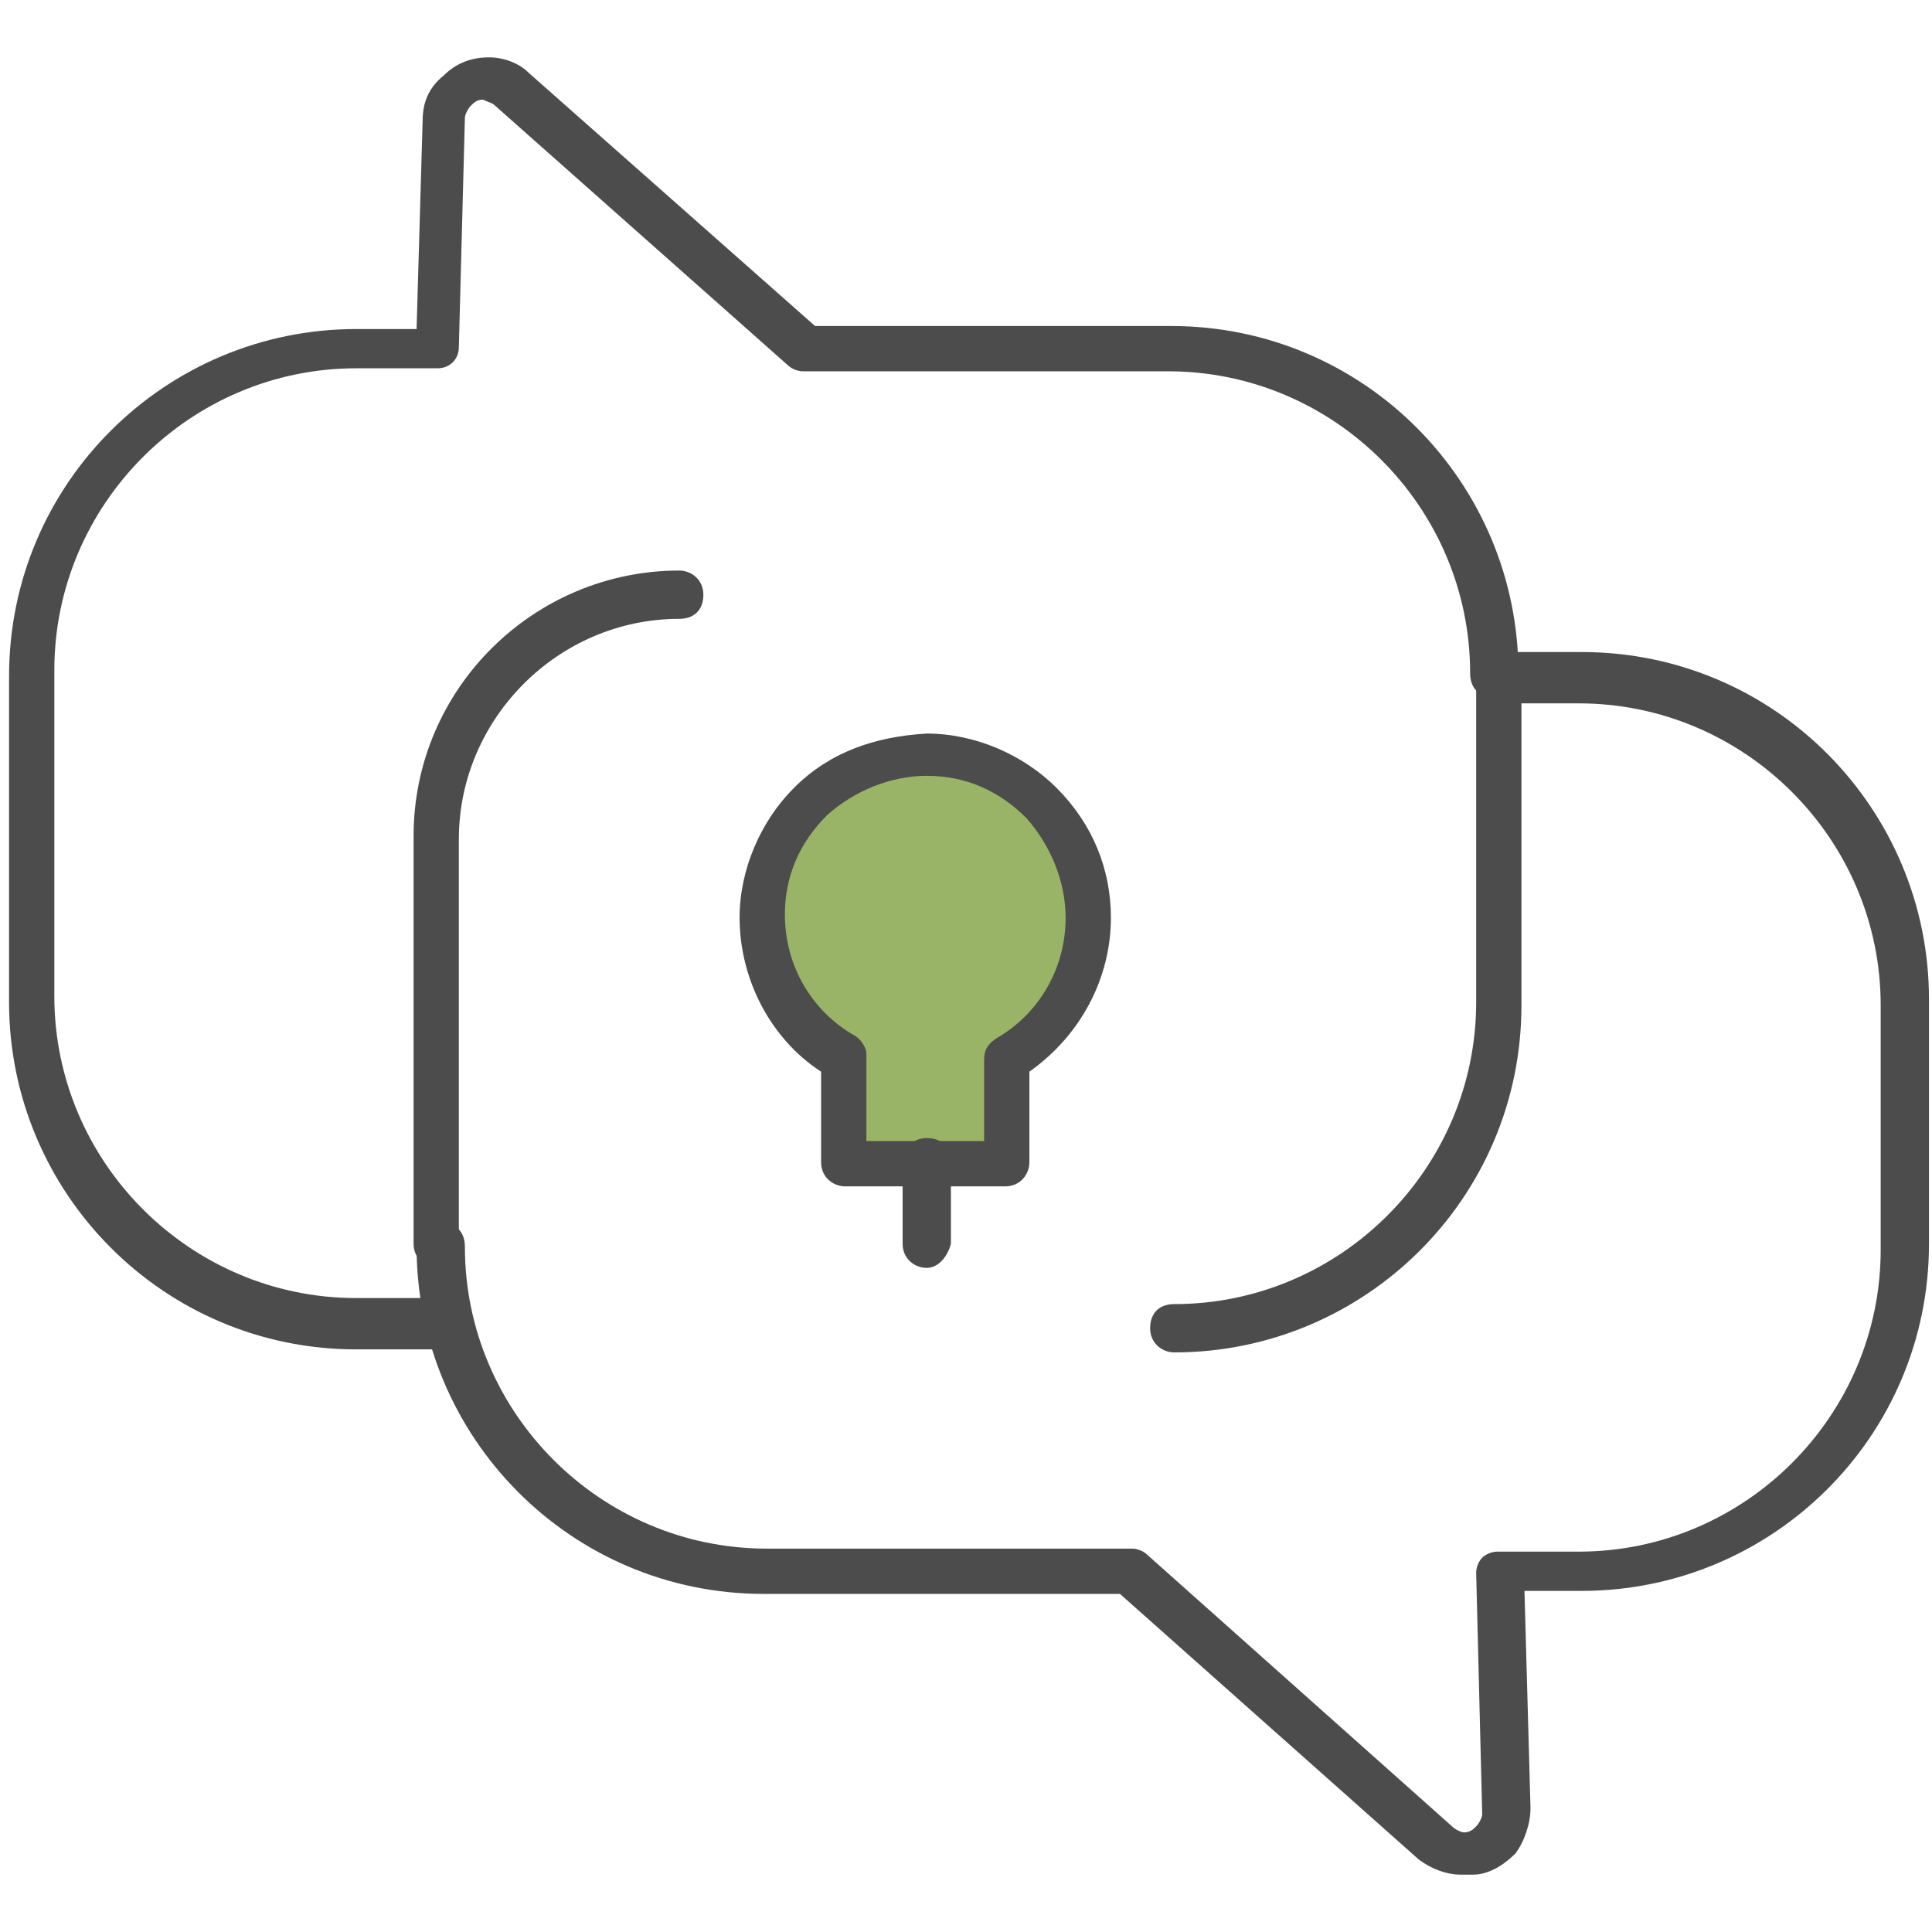
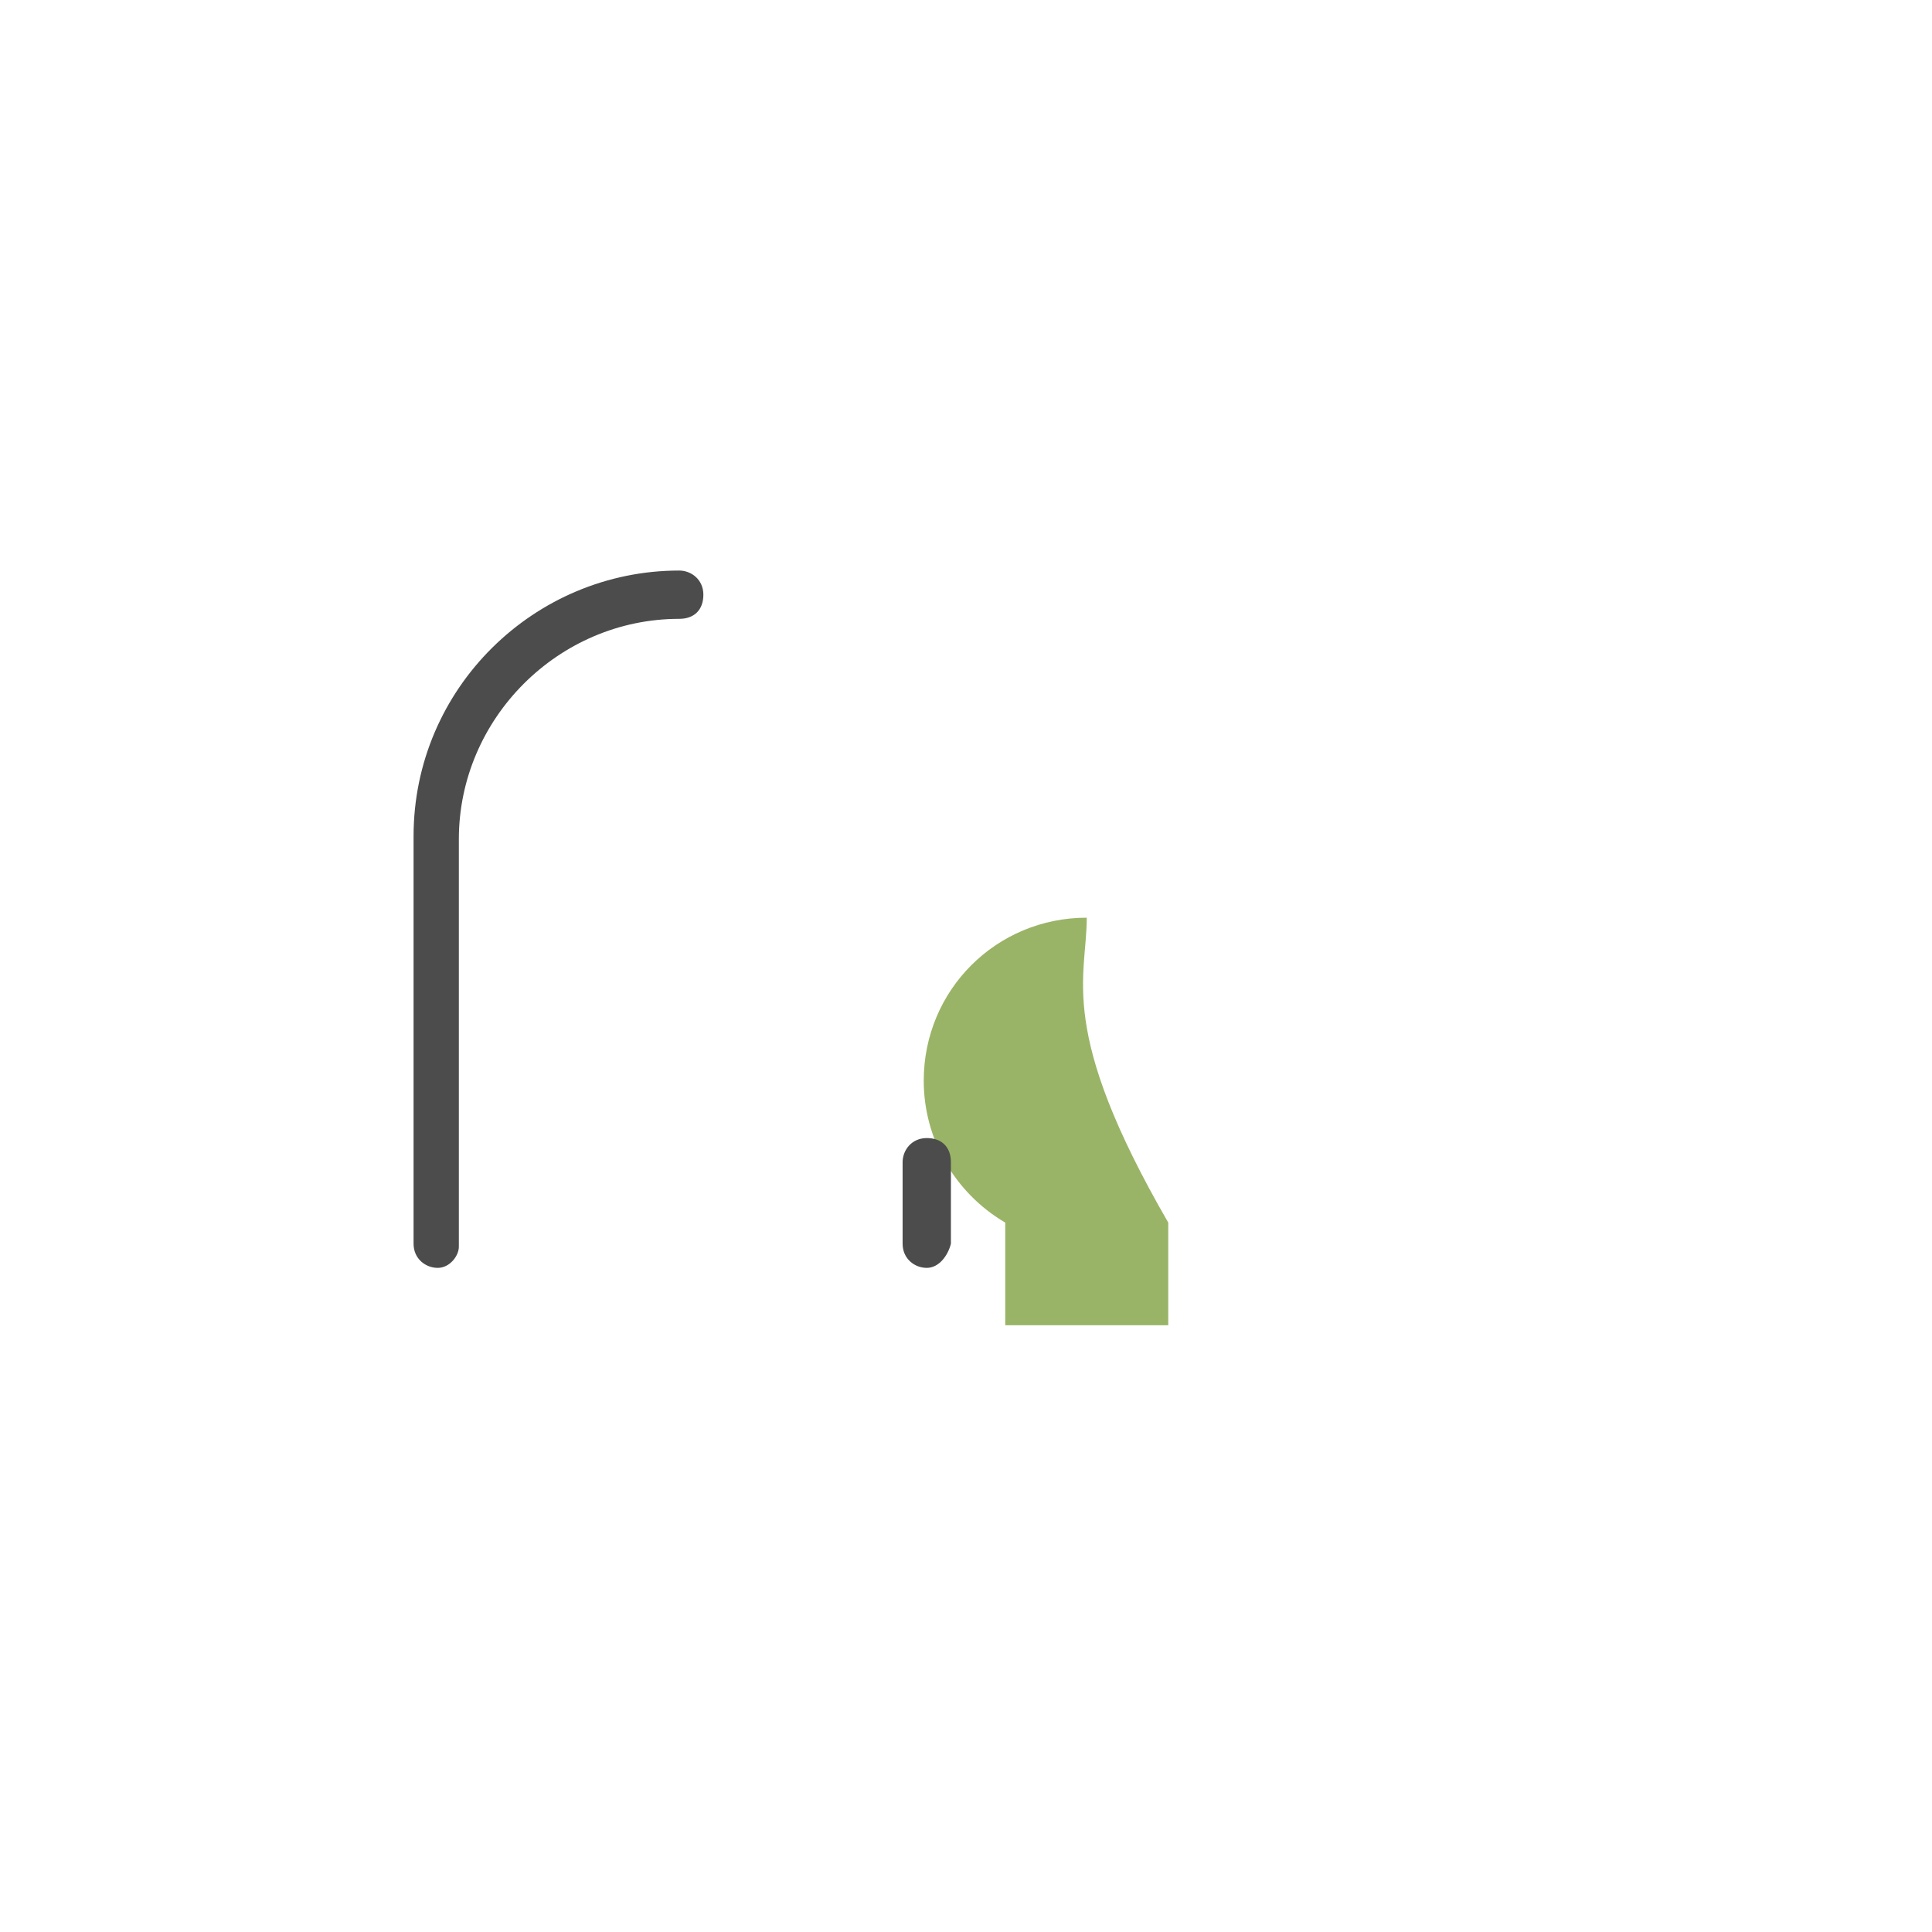
<svg xmlns="http://www.w3.org/2000/svg" viewBox="0 0 64 64">
-   <path fill="#4C4C4C" d="M14.8,44.7h-3c-6.4,0-11.5-5.2-11.5-11.5V22.4c0-6.4,5.2-11.5,11.5-11.5h2l0.2-6.9c0-0.6,0.2-1.1,0.7-1.5  c0.4-0.4,0.9-0.6,1.5-0.6c0.5,0,1,0.2,1.3,0.5l9.5,8.4h11.8c6.4,0,11.5,5.2,11.5,11.5c0,0.4-0.3,0.8-0.8,0.8s-0.8-0.3-0.8-0.8  c0-5.5-4.5-10-10-10H26.6c-0.2,0-0.4-0.1-0.5-0.2l-9.7-8.6c-0.1-0.1-0.2-0.1-0.4-0.2c-0.2,0-0.3,0.1-0.4,0.2  c-0.1,0.1-0.2,0.3-0.2,0.4l-0.2,7.6c0,0.4-0.3,0.7-0.7,0.7h-2.7c-5.5,0-10,4.5-10,10v10.8c0,5.5,4.5,10,10,10h3  c0.4,0,0.8,0.3,0.8,0.8S15.2,44.7,14.8,44.7z" />
-   <path fill="#4C4C4C" d="M48.4,62.1c-0.5,0-1-0.2-1.4-0.5l-9.9-8.8H25.3c-6.4,0-11.5-5.2-11.5-11.5c0-0.4,0.3-0.8,0.8-0.8  s0.8,0.3,0.8,0.8c0,5.5,4.5,10,10,10h12.1c0.2,0,0.4,0.1,0.5,0.2l10.1,9c0.1,0.1,0.3,0.2,0.4,0.2c0.2,0,0.3-0.1,0.4-0.2  c0.1-0.1,0.2-0.3,0.2-0.4l-0.2-8c0-0.2,0.1-0.4,0.2-0.5s0.3-0.2,0.5-0.2h2.7c5.5,0,10-4.5,10-10v-8.1c0-5.5-4.5-10-10-10h-1.9v10  c0,6.4-5.2,11.5-11.5,11.5c-0.4,0-0.8-0.3-0.8-0.8s0.3-0.8,0.8-0.8c5.5,0,10-4.5,10-10V22.4c0-0.4,0.3-0.8,0.8-0.8h2.7  c6.4,0,11.5,5.2,11.5,11.5v8.1c0,6.4-5.2,11.5-11.5,11.5h-1.9l0.2,7.2c0,0.5-0.2,1.1-0.5,1.5c-0.4,0.4-0.9,0.7-1.4,0.7  C48.5,62.1,48.4,62.1,48.4,62.1z" />
-   <path fill="#99B466" d="M36,30.4c0-3-2.4-5.4-5.4-5.4c-3,0-5.4,2.4-5.4,5.4c0,1.9,1,3.7,2.7,4.7v3.4h5.4v-3.4C35,34.1,36,32.4,36,30.4z  " />
-   <path fill="#4C4C4C" d="M33.3,39.3H28c-0.4,0-0.8-0.3-0.8-0.8v-3c-1.7-1.1-2.7-3.1-2.7-5.1c0-1.6,0.7-3.2,1.8-4.3  c1.2-1.2,2.7-1.7,4.4-1.8c1.6,0,3.2,0.7,4.3,1.8c1.2,1.2,1.8,2.7,1.8,4.3l0,0c0,2-1,3.9-2.7,5.1v3C34.1,38.9,33.8,39.3,33.3,39.3z   M28.7,37.8h3.9v-2.7c0-0.3,0.1-0.5,0.4-0.7c1.4-0.8,2.3-2.3,2.3-4c0,0,0,0,0,0c0-1.2-0.5-2.4-1.3-3.3c-0.9-0.9-2-1.4-3.3-1.4  c-1.2,0-2.4,0.5-3.3,1.3c-0.9,0.9-1.4,2-1.4,3.3c0,1.7,0.9,3.2,2.3,4c0.2,0.1,0.4,0.4,0.4,0.6V37.8z" />
+   <path fill="#99B466" d="M36,30.4c-3,0-5.4,2.4-5.4,5.4c0,1.9,1,3.7,2.7,4.7v3.4h5.4v-3.4C35,34.1,36,32.4,36,30.4z  " />
  <path fill="#4C4C4C" d="M30.7,42c-0.4,0-0.8-0.3-0.8-0.8v-2.7c0-0.4,0.3-0.8,0.8-0.8s0.8,0.3,0.8,0.8v2.7C31.4,41.6,31.1,42,30.7,42z" />
  <path fill="#4C4C4C" d="M14.5,42c-0.4,0-0.8-0.3-0.8-0.8V27.7c0-4.9,4-8.8,8.8-8.8c0.4,0,0.8,0.3,0.8,0.8s-0.3,0.8-0.8,0.8  c-4,0-7.3,3.3-7.3,7.3v13.5C15.2,41.6,14.9,42,14.5,42z" />
</svg>